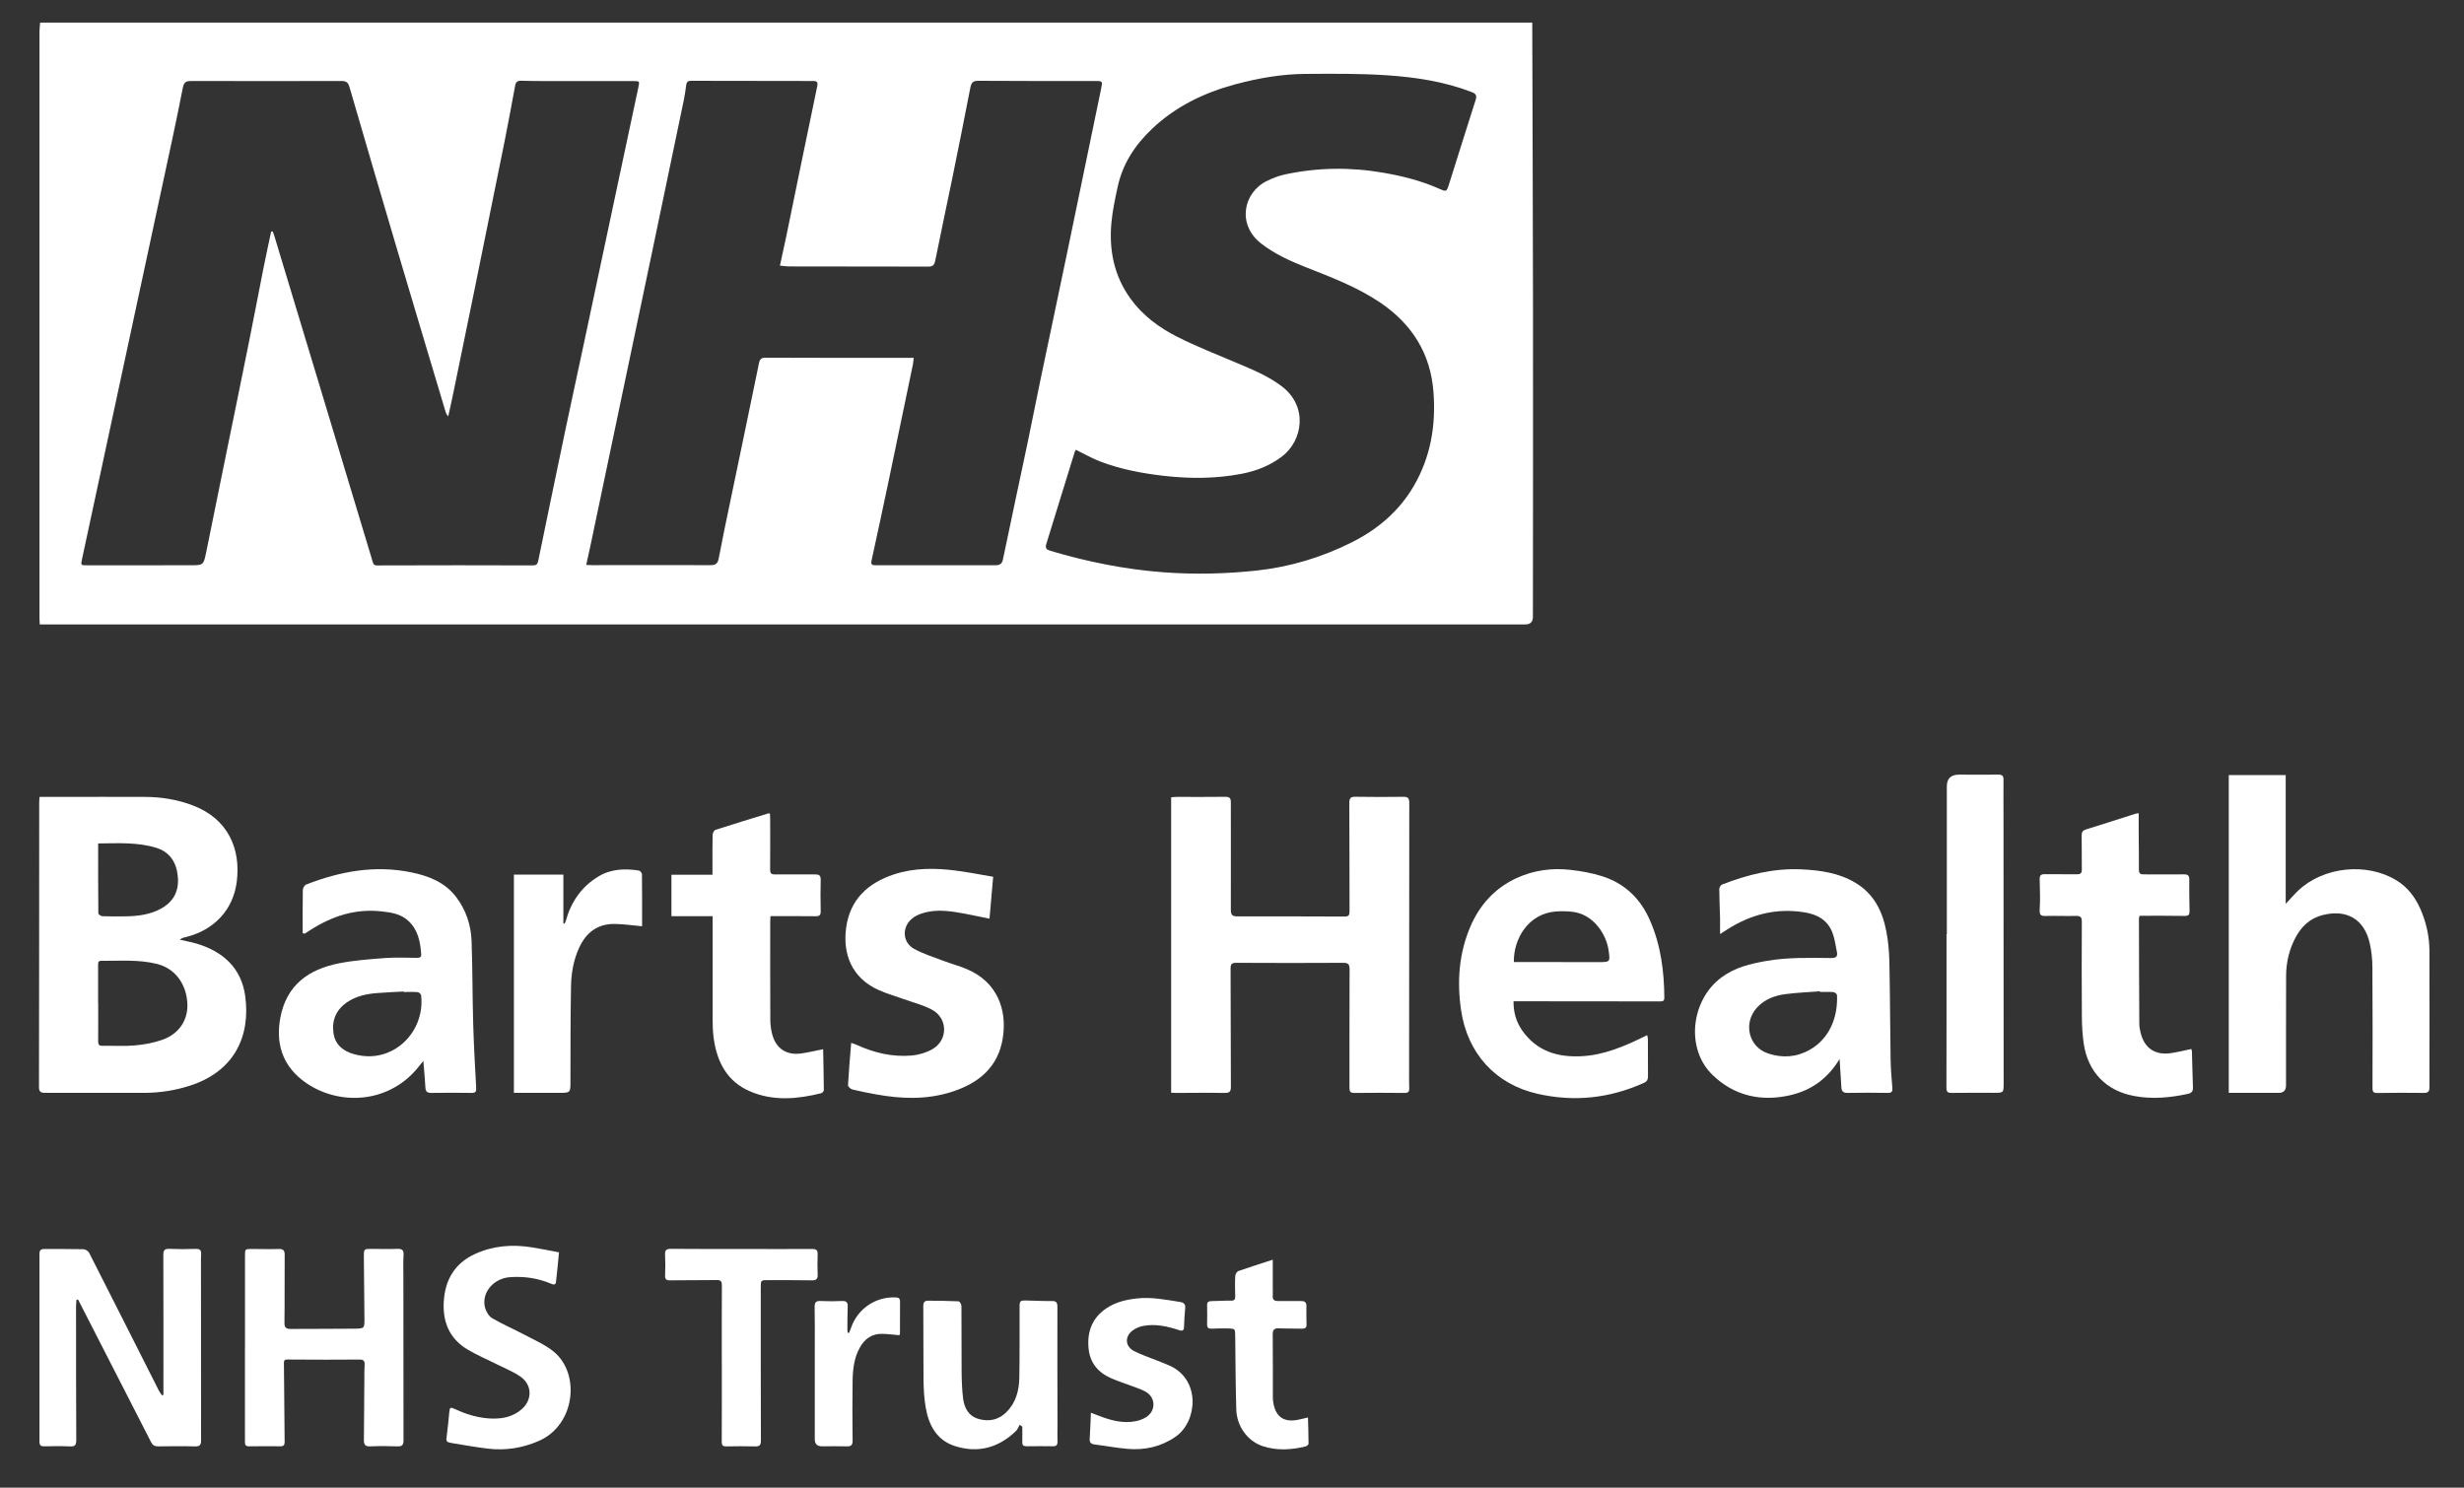
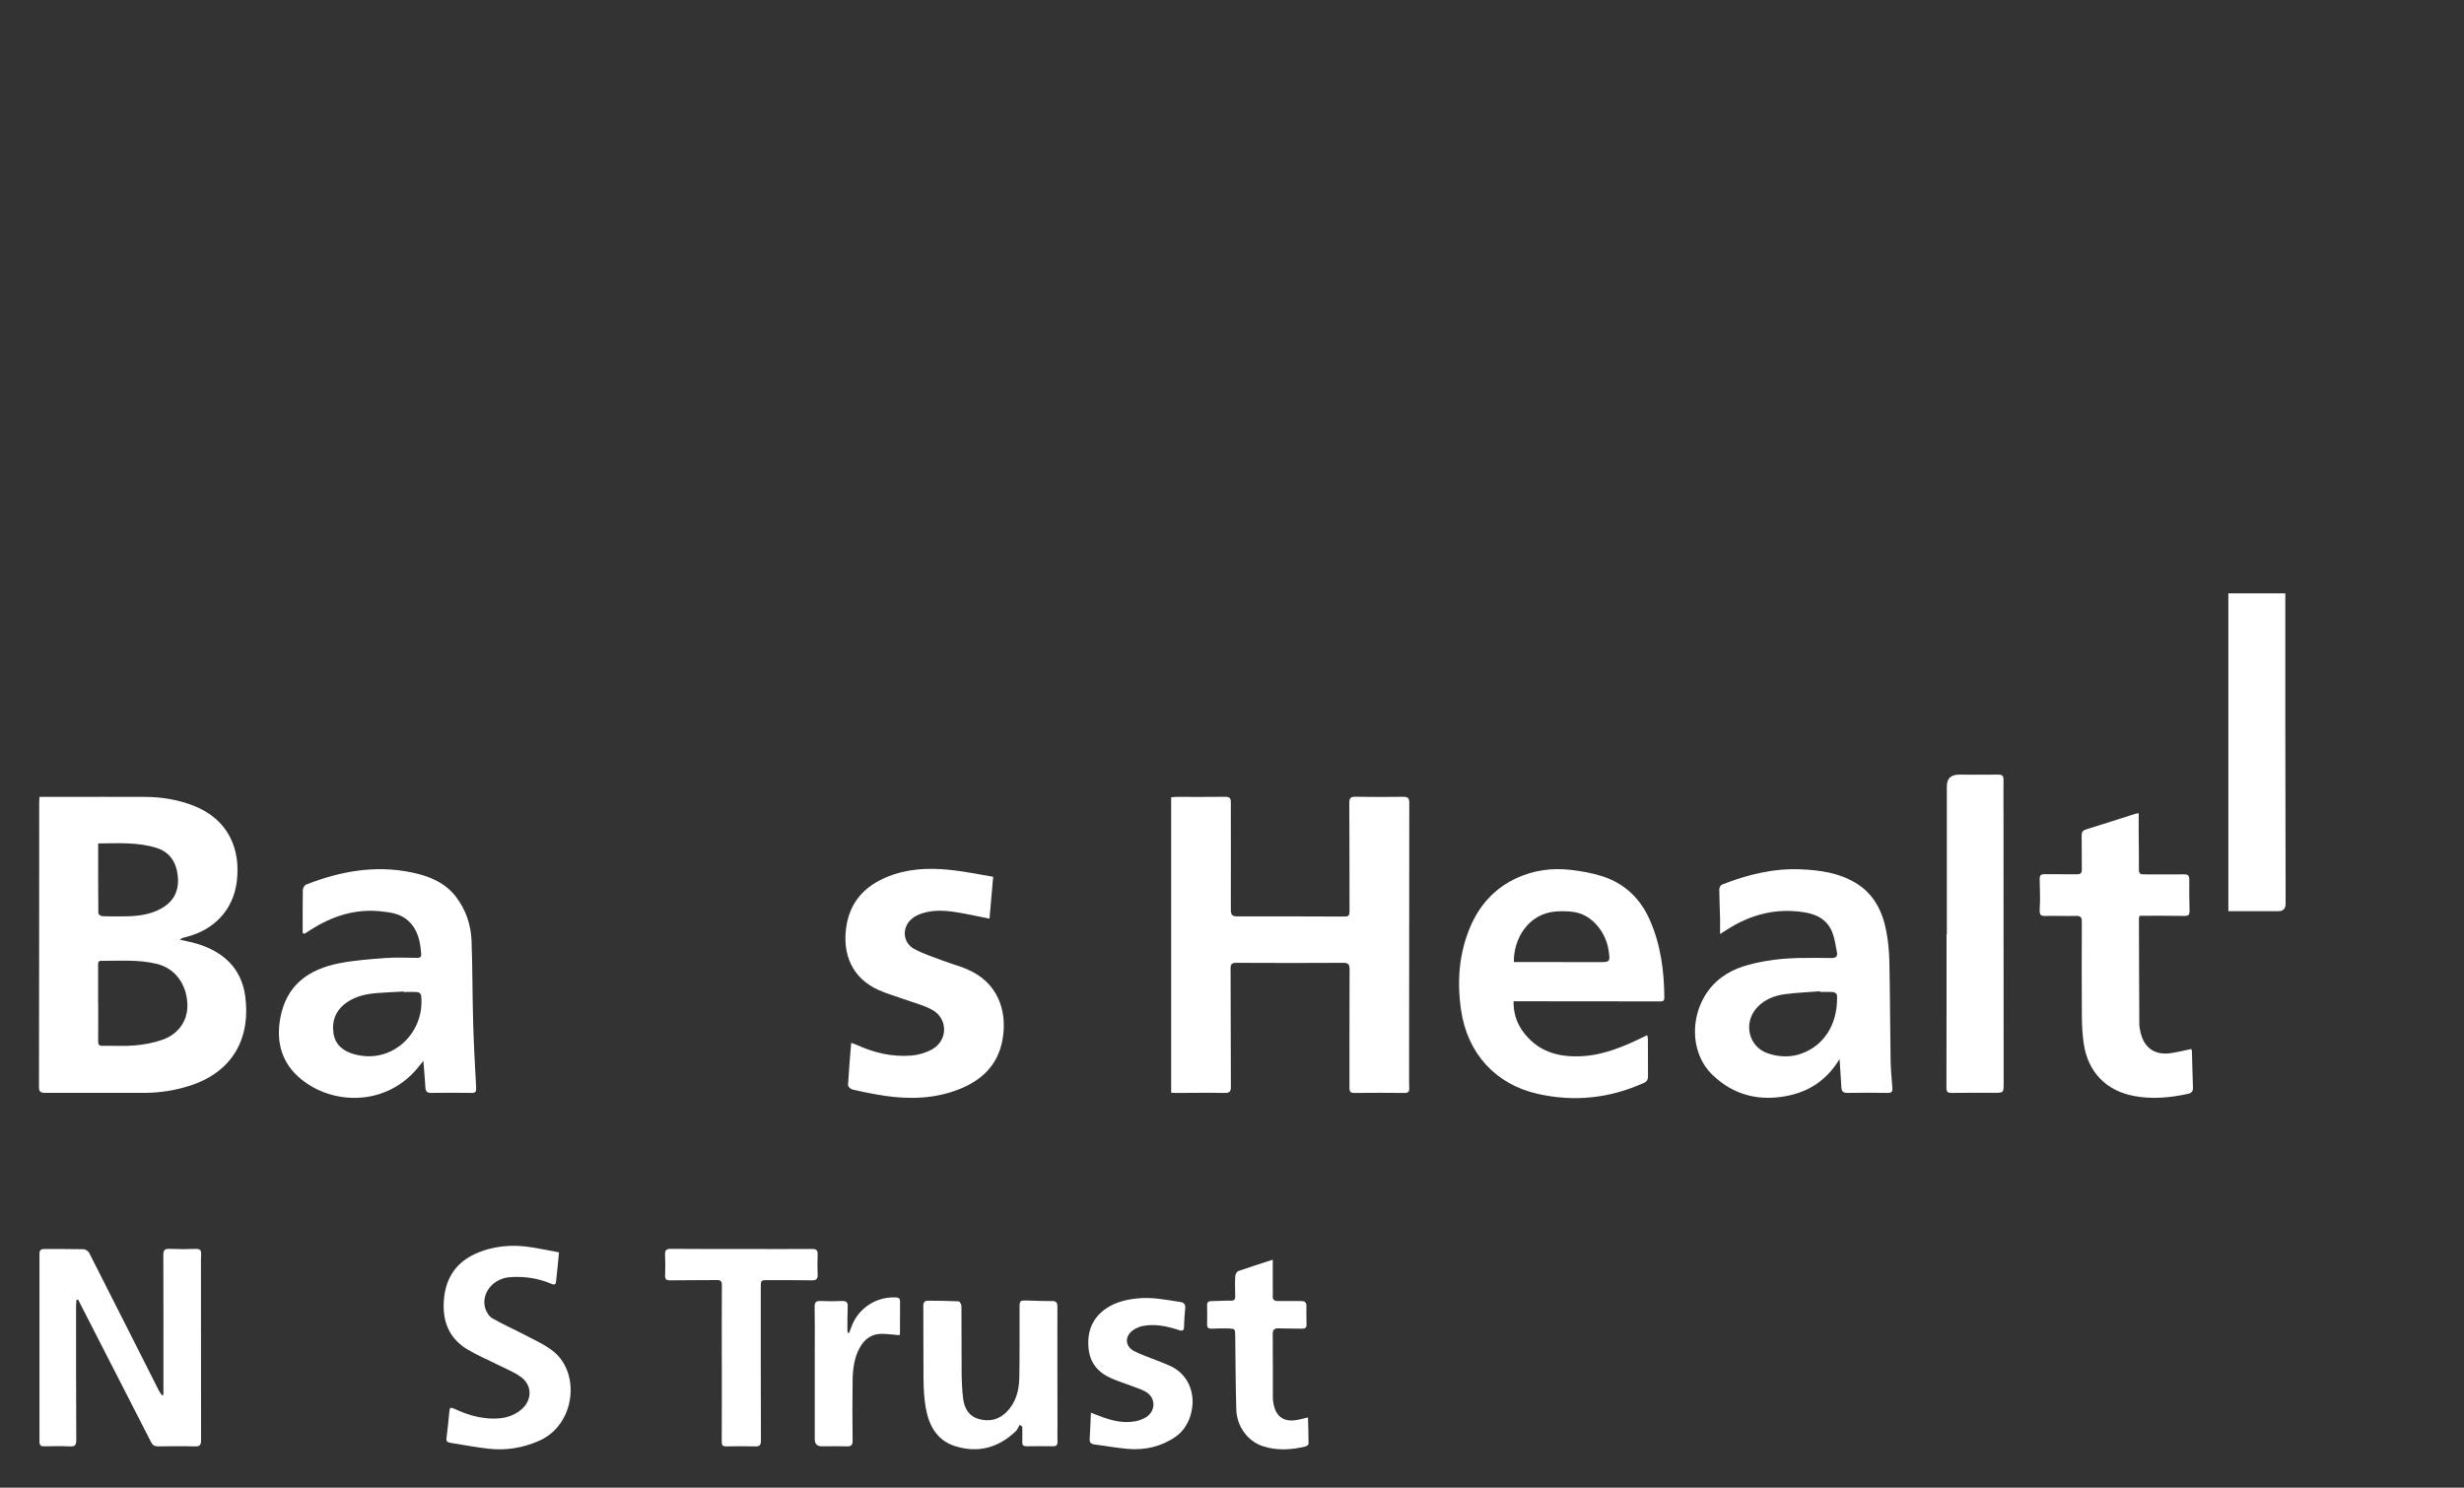
<svg xmlns="http://www.w3.org/2000/svg" id="Layer_1" viewBox="0 0 553.06 333.97">
  <rect x="0" y="0" width="553.06" height="333.97" fill="#333333" stroke="none" />
-   <path d="m343.92,5.06c.06,21.21.15,42.42.17,63.63.03,23.26,0,46.52-.02,69.79q0,1.7-1.72,1.7c-110.69,0-221.38,0-332.08,0-.42,0-.83,0-1.35,0-.03-.53-.06-.94-.06-1.35,0-43.94,0-87.88,0-131.82,0-.65.1-1.29.15-1.94,111.63,0,223.27,0,334.9,0ZM60.87,51.98c.12,0,.23-.02.35-.02.12.35.26.69.37,1.05,3.55,11.75,7.11,23.49,10.65,35.24,3.7,12.26,7.39,24.53,11.09,36.79.66,2.18.27,1.9,2.75,1.89,11.16-.05,22.33-.03,33.49,0,.78,0,1.07-.23,1.23-.98,2.03-9.9,4.09-19.79,6.16-29.69,1.32-6.28,2.69-12.55,4.03-18.83,2.67-12.55,5.33-25.11,8-37.66,1.43-6.73,2.87-13.46,4.3-20.19.29-1.37.28-1.38-1.19-1.38-4.56,0-9.12,0-13.67,0-3.79,0-7.57.03-11.35-.07-.97-.03-1.3.25-1.46,1.12-.76,4.16-1.53,8.32-2.36,12.47-2.32,11.53-4.66,23.06-7.01,34.58-1.46,7.2-2.95,14.39-4.43,21.58-.38,1.87-.8,3.72-1.21,5.59-.37-.39-.52-.77-.64-1.17-3.56-11.9-7.13-23.8-10.66-35.71-3.66-12.35-7.28-24.72-10.88-37.09-.29-1.01-.75-1.32-1.77-1.32-11.2.03-22.4.03-33.61,0-1.19,0-1.74.13-2.02,1.56-1.47,7.54-3.12,15.05-4.74,22.57-3.31,15.45-6.64,30.9-9.96,46.35-2.63,12.25-5.27,24.51-7.9,36.76-.32,1.5-.33,1.49,1.16,1.49,7.69,0,15.37,0,23.06-.01,3.01,0,3.03,0,3.64-2.96,1.44-7.04,2.86-14.08,4.29-21.12,1.76-8.62,3.54-17.24,5.27-25.87,1.13-5.61,2.2-11.24,3.31-16.86.54-2.7,1.13-5.39,1.7-8.09Zm144.22,28.38c-.08.61-.1,1.06-.19,1.5-1.8,8.66-3.59,17.31-5.41,25.96-1.27,6.02-2.55,12.03-3.87,18.04-.24,1.1.39,1.03,1.08,1.03,8.92,0,17.84-.02,26.77,0,.97,0,1.44-.31,1.65-1.32,1.81-8.73,3.69-17.44,5.53-26.16.99-4.7,1.89-9.42,2.88-14.12,1.97-9.44,3.99-18.88,5.95-28.32,2.57-12.34,5.12-24.69,7.67-37.03.36-1.75.35-1.76-1.43-1.76-8.69,0-17.38.03-26.07-.04-1.26-.01-1.63.41-1.85,1.54-1.32,6.83-2.69,13.65-4.08,20.47-1.24,6.06-2.55,12.11-3.76,18.18-.2.98-.41,1.52-1.54,1.52-10.47-.03-20.93-.02-31.4-.04-.6,0-1.2-.11-1.96-.18.48-2.2.94-4.25,1.37-6.32,2.33-11.33,4.64-22.67,7.01-33.99.24-1.16-.35-1.13-1.1-1.14-9.08-.01-18.15-.02-27.23-.04-.67,0-.99.24-1.08.9-.15,1.11-.3,2.21-.52,3.31-2.16,10.39-4.32,20.77-6.5,31.16-2.52,12.04-5.05,24.08-7.58,36.11-2.3,10.95-4.59,21.9-6.89,32.84-.3,1.41-.62,2.82-.96,4.36.57.03.99.06,1.4.06,1.62,0,3.24-.02,4.87-.02,7.18,0,14.37-.01,21.55.02,1.08,0,1.68-.24,1.9-1.43.84-4.45,1.78-8.89,2.71-13.33,2.12-10.2,4.26-20.39,6.35-30.59.19-.93.54-1.24,1.51-1.23,10.23.04,20.47.04,30.71.04.77,0,1.54,0,2.51,0Zm36.4,20.62c-.1.18-.21.3-.25.44-2.13,6.91-4.25,13.82-6.4,20.72-.29.93.1,1.27.88,1.5,8.33,2.49,16.81,4.19,25.48,4.84,6.98.52,13.96.35,20.93-.4,7.43-.81,14.48-2.94,21.15-6.26,5.85-2.91,10.72-7,14.05-12.71,3.79-6.51,4.98-13.58,4.43-21.02-.64-8.69-4.78-15.28-11.91-20.13-5.25-3.56-11.15-5.76-16.99-8.07-3.46-1.37-6.79-2.91-9.76-5.2-5.49-4.23-4.09-11.46,1.29-14.08,1.24-.6,2.56-1.13,3.89-1.42,7.39-1.61,14.82-1.7,22.29-.4,4.31.75,8.51,1.81,12.51,3.6,1.52.68,1.62.68,2.13-.94,2-6.34,3.98-12.69,6.01-19.03.3-.94.09-1.37-.83-1.73-6.14-2.38-12.59-3.35-19.08-3.79-6.07-.41-12.18-.35-18.27-.31-5.34.03-10.59.95-15.74,2.33-7.02,1.89-13.41,4.95-18.76,10.04-3.86,3.67-6.61,7.92-7.71,13.14-.54,2.55-1.1,5.12-1.35,7.71-.61,6.25.54,12.12,4.32,17.31,2.73,3.75,6.38,6.43,10.42,8.48,4.39,2.22,9,4.02,13.53,5.94,3.44,1.46,6.9,2.87,9.92,5.16,6,4.54,4.73,12.18.14,15.73-2.71,2.09-5.83,3.31-9.15,3.94-5.72,1.1-11.5,1.12-17.28.47-4.95-.56-9.83-1.47-14.49-3.26-1.82-.7-3.53-1.69-5.39-2.6Z" fill="#fff" />
  <path d="m8.88,178.9c1.6,0,3.06,0,4.53,0,6.37,0,12.75-.03,19.12,0,3.7.01,7.3.6,10.77,1.92,7.93,3.03,10.75,9.74,9.85,17.06-.79,6.44-5.18,10.98-11.53,12.51-.43.1-.85.22-1.26.57,1.28.3,2.59.52,3.85.9,5.89,1.78,9.96,5.49,10.82,11.69,1.26,9.09-2.44,16.98-12.41,20.18-3.29,1.06-6.69,1.59-10.13,1.61-7.45.04-14.91-.03-22.36,0-1.04,0-1.38-.26-1.38-1.35.04-21.33.04-42.67.05-64,0-.3.04-.6.08-1.08Zm13.14,46.28h.02c0,2.85.02,5.7-.01,8.56,0,.71.15,1.05.96,1.04,2.43-.05,4.88.13,7.29-.09,2.09-.19,4.22-.57,6.18-1.27,3.81-1.35,5.82-4.54,5.59-8.27-.28-4.43-2.86-7.76-6.8-8.75-4.14-1.04-8.36-.67-12.55-.7-.71,0-.68.44-.68.93,0,2.85,0,5.7,0,8.56Zm.01-35.83c0,5.34-.01,10.5.04,15.66,0,.24.56.66.87.67,1.77.07,3.55.06,5.32.03,2.76-.04,5.46-.39,7.93-1.76,2.79-1.55,4-3.94,3.73-7.1-.27-3.17-1.74-5.56-4.84-6.52-4.22-1.3-8.6-1.02-13.05-.98Z" fill="#fff" />
  <path d="m262.87,245.29v-66.31c.45-.03.86-.08,1.27-.08,3.63,0,7.26.03,10.89-.02.96-.01,1.24.29,1.24,1.25-.02,8.06.04,16.12,0,24.19,0,1.12.41,1.4,1.39,1.4,8.07,0,16.14,0,24.21.04.94,0,1.04-.44,1.04-1.21-.02-8.1,0-16.2-.05-24.3,0-1.1.33-1.39,1.36-1.38,3.59.05,7.18.07,10.77.01,1.1-.02,1.33.38,1.33,1.4-.03,20.17-.04,40.35-.04,60.52,0,1.16-.02,2.32.03,3.47.04.79-.21,1.09-1.04,1.09-3.75-.04-7.49-.05-11.24,0-.97.01-1.14-.34-1.14-1.21.02-8.83-.01-17.67.03-26.5,0-1.14-.25-1.51-1.45-1.5-7.99.05-15.99.04-23.98,0-1.04,0-1.29.3-1.28,1.31.05,8.83.02,17.67.07,26.5,0,1.12-.32,1.42-1.43,1.4-3.67-.07-7.34-.01-11.01,0-.3,0-.6-.04-.98-.06Z" fill="#fff" />
-   <path d="m513.02,202.92c1.09-1.15,1.91-2.11,2.82-2.98,5.66-5.38,15.39-6.39,22.05-2.31,2.49,1.52,4.18,3.73,5.35,6.36,1.33,3,2.04,6.16,2.06,9.42.05,10.22,0,20.44,0,30.66,0,.93-.25,1.29-1.25,1.28-3.47-.05-6.95-.03-10.42.02-.86.01-1.11-.22-1.11-1.11.03-9.02.04-18.05-.02-27.07-.01-1.8-.19-3.63-.58-5.38-1.22-5.44-5.14-7.75-10.57-6.39-2.86.72-4.79,2.56-6.12,5.08-1.41,2.67-2.09,5.55-2.1,8.56-.03,7.98-.01,15.97-.02,23.95,0,.23,0,.46,0,.69q-.02,1.64-1.65,1.64c-3.7,0-7.4,0-11.2,0v-71.35h12.78v28.93Z" fill="#fff" />
+   <path d="m513.02,202.92q-.02,1.64-1.65,1.64c-3.7,0-7.4,0-11.2,0v-71.35h12.78v28.93Z" fill="#fff" />
  <path d="m339.72,224.75c-.03,2.47.59,4.62,1.91,6.53,3.27,4.72,8.01,6.13,13.45,5.83,5.08-.28,9.64-2.28,14.13-4.47.13-.07.27-.14.49-.26.07.3.18.54.18.78.02,2.82,0,5.63.02,8.45,0,.66-.15,1.14-.85,1.46-7.71,3.5-15.71,4.36-23.96,2.48-9.45-2.15-15.74-9.1-17.15-18.83-.93-6.42-.47-12.7,2.1-18.71,2.09-4.89,5.52-8.65,10.38-10.89,3.82-1.76,7.93-2.32,12.1-1.84,2.36.27,4.75.69,7.01,1.4,5.11,1.6,8.66,5,10.81,9.92,2.43,5.55,3.19,11.39,3.23,17.38,0,.79-.38.83-1.01.83-10.54-.02-21.09-.03-31.63-.03-.34,0-.69,0-1.22,0Zm.07-8.78c.35,0,.61,0,.87,0,6.02,0,12.05,0,18.07.02,2.69,0,2.71,0,2.33-2.64-.51-3.59-3.39-8.18-8.23-8.67-1.18-.12-2.39-.15-3.58-.06-6.24.46-9.54,6.17-9.46,11.35Z" fill="#fff" />
  <path d="m412.89,237.77c-2.65,4.38-6.35,7.02-11.07,8.1-6.57,1.5-12.6.14-17.46-4.58-6.03-5.85-4.87-16.7,2.01-21.85,3.02-2.26,6.5-3.08,10.09-3.71,4.82-.85,9.69-.7,14.55-.66,1.1,0,1.51-.34,1.29-1.39-.3-1.43-.47-2.9-.98-4.25-1.07-2.84-3.33-4.13-6.27-4.61-6.39-1.04-12.16.48-17.51,3.94-.41.27-.83.53-1.46.93,0-1.29.02-2.39,0-3.48-.05-2.2-.16-4.39-.18-6.59,0-.35.29-.9.58-1.02,5.76-2.26,11.68-3.73,17.93-3.43,4.19.2,8.29.79,12,2.98,4.14,2.45,6.1,6.33,6.97,10.83.44,2.26.65,4.58.7,6.88.16,7.36.16,14.73.28,22.09.03,2.08.22,4.16.39,6.23.07.82-.09,1.19-1.03,1.17-3.01-.05-6.02-.05-9.03,0-.95.02-1.33-.34-1.38-1.23-.11-2.03-.25-4.06-.4-6.36Zm-4.38-15.07c0-.05,0-.11,0-.16-2.57.2-5.16.3-7.72.63-2.4.31-4.65,1.13-6.37,2.97-3.22,3.45-1.99,8.87,2.42,10.35,3.21,1.08,6.41.87,9.39-.83,4.45-2.54,6.31-7.31,6.1-12.27-.01-.24-.51-.64-.81-.67-1-.08-2-.03-3.01-.03Z" fill="#fff" />
  <path d="m67.94,209.49c0-3.24-.03-6.47.03-9.71,0-.42.38-1.06.74-1.2,7.61-2.97,15.41-4.41,23.56-2.75,3.93.8,7.59,2.22,10.12,5.55,2.2,2.9,3.33,6.29,3.46,9.89.22,6.16.18,12.33.36,18.5.14,4.82.4,9.63.67,14.44.05.87-.16,1.16-1.05,1.14-3.01-.04-6.02-.05-9.03,0-.97.02-1.28-.35-1.32-1.26-.1-1.92-.29-3.84-.46-5.93-.77.93-1.39,1.78-2.11,2.54-7.07,7.51-18.21,7.28-25.24,1.64-4.36-3.5-5.77-8.28-4.76-13.79,1.36-7.42,6.37-10.97,13.27-12.31,3.39-.66,6.87-.91,10.33-1.17,2.34-.18,4.71-.05,7.06-.04.57,0,1.02-.08.97-.8-.2-2.78-.69-5.44-2.85-7.47-1.69-1.59-3.82-1.91-5.98-2.15-5.91-.68-11.2,1.05-16.11,4.22-.41.27-.83.53-1.24.79-.14-.05-.28-.09-.42-.14Zm22.67,13.2s0-.07,0-.1c-2,.11-4.01.2-6.01.35-2.41.19-4.74.7-6.77,2.11-2.42,1.68-3.4,4.07-2.97,6.93.39,2.58,2.19,4,4.58,4.67,2.47.69,4.97.66,7.39-.26,5.15-1.96,8.36-7.36,7.69-12.96-.03-.27-.49-.68-.78-.7-1.04-.09-2.08-.03-3.12-.03Z" fill="#fff" />
  <path d="m222.92,196.87c-.28,3.24-.55,6.37-.82,9.37-2.7-.53-5.24-1.13-7.81-1.51-2.45-.36-4.94-.47-7.34.32-.82.27-1.67.67-2.31,1.23-2.25,1.94-2.06,5.31.53,6.73,2.07,1.14,4.38,1.86,6.6,2.7,1.69.64,3.45,1.11,5.12,1.8,7.11,2.94,9.14,9.34,8.21,15.42-1,6.61-5.38,10.22-11.42,12.17-5.62,1.81-11.33,1.62-17.05.58-1.78-.32-3.56-.67-5.32-1.1-.39-.1-.98-.65-.97-.97.17-3.11.45-6.21.71-9.49.5.18.89.28,1.25.45,3.93,1.8,8.04,2.76,12.35,2.39,1.56-.13,3.21-.63,4.58-1.4,3.61-2.02,3.57-6.99-.1-8.92-2.02-1.06-4.31-1.63-6.48-2.41-1.77-.64-3.6-1.16-5.32-1.92-6.22-2.74-8.22-8.23-7.4-14.11.88-6.31,4.92-10,10.74-11.91,4.53-1.48,9.2-1.45,13.87-.85,2.75.35,5.46.9,8.36,1.39Z" fill="#fff" />
-   <path d="m159.92,205.68h-9.21v-9.31h9.21c0-.67,0-1.22,0-1.78,0-2.39-.03-4.78.03-7.17,0-.39.32-1.02.63-1.12,3.96-1.28,7.94-2.49,11.92-3.71.06-.02.15.02.32.06.02.35.05.72.05,1.09,0,3.82.03,7.64-.01,11.46,0,.87.27,1.12,1.13,1.1,2.97-.04,5.95.04,8.92,0,.92-.01,1.32.2,1.3,1.2-.06,2.35-.05,4.71,0,7.06.02.86-.26,1.14-1.12,1.13-3.09-.04-6.18-.02-9.27-.02-.26,0-.52,0-.88,0-.02.45-.06.82-.06,1.19,0,7.33-.02,14.66.02,21.99,0,1.07.13,2.16.39,3.2.83,3.35,3.24,4.94,6.65,4.43,1.55-.23,3.08-.59,4.82-.94.06,3.06.13,6.13.15,9.19,0,.24-.33.63-.57.69-5.34,1.32-10.7,1.82-15.91-.38-5.23-2.21-7.5-6.63-8.24-11.97-.22-1.6-.24-3.23-.24-4.85-.02-7.02-.01-14.04,0-21.06,0-.42,0-.84,0-1.46Z" fill="#fff" />
  <path d="m480.04,182.57c0,1.35,0,2.61,0,3.87.02,2.93.07,5.86.05,8.79,0,.82.26,1.07,1.06,1.06,3.01-.02,6.02.05,9.04,0,.92-.01,1.22.27,1.21,1.18-.03,2.31,0,4.63.06,6.94.02.86-.13,1.23-1.14,1.21-3.35-.07-6.71-.03-10.08-.03-.07.31-.14.45-.14.59.02,7.87.03,15.74.08,23.6,0,.69.13,1.38.29,2.05.82,3.45,3.23,5.11,6.77,4.6,1.51-.22,3.01-.6,4.6-.93.03.11.15.31.15.51.08,2.7.13,5.4.23,8.1.03.88-.27,1.28-1.19,1.47-3.96.85-7.93,1.22-11.95.48-6.31-1.16-10.42-5.35-11.37-11.76-.29-1.97-.4-3.99-.42-5.99-.05-7.14-.05-14.27-.01-21.41,0-1.05-.35-1.3-1.33-1.28-2.24.05-4.48-.04-6.72.01-1.04.03-1.48-.13-1.41-1.37.14-2.27.06-4.55,0-6.82-.03-.92.27-1.21,1.19-1.19,2.39.05,4.79-.02,7.18.02.81.01,1.1-.25,1.09-1.05-.03-2.55,0-5.09-.04-7.64-.01-.78.24-1.15,1.02-1.39,3.65-1.12,7.27-2.31,10.91-3.46.21-.07.44-.09.88-.18Z" fill="#fff" />
  <path d="m36.68,313.14c0-.48,0-.96,0-1.45,0-9.99.02-19.98-.02-29.97,0-1.07.3-1.4,1.36-1.36,1.97.08,3.94.09,5.91.01,1.04-.04,1.27.38,1.21,1.28-.05.85-.03,1.7-.03,2.55,0,13.04,0,26.08.02,39.11,0,1.03-.24,1.43-1.35,1.4-2.78-.08-5.56-.04-8.34-.01-.76,0-1.19-.28-1.53-.95-5.06-9.91-10.15-19.82-15.22-29.73-.39-.76-.78-1.53-1.17-2.29-.12.02-.23.05-.35.07-.04.51-.1,1.01-.1,1.52,0,9.99,0,19.98.05,29.97,0,1.11-.27,1.48-1.4,1.42-1.93-.09-3.86-.06-5.79-.02-.8.02-1.07-.26-1.07-1.07.02-14.04.02-28.08,0-42.12,0-.89.35-1.12,1.17-1.11,2.9.03,5.79-.02,8.69.05.45.01,1.09.41,1.29.81,5.22,10.26,10.4,20.55,15.59,30.82.21.41.5.78.75,1.17.11-.04.22-.07.33-.11Z" fill="#fff" />
-   <path d="m54.99,302.54c0-6.87,0-13.73,0-20.6,0-1.55,0-1.55,1.59-1.55,1.97,0,3.94.07,5.91,0,1.06-.04,1.42.28,1.41,1.36-.05,5.05.02,10.11-.05,15.16-.02,1.16.38,1.44,1.43,1.43,4.79-.04,9.58,0,14.36-.06,2.17-.03,2.18-.1,2.16-2.36-.04-4.59-.09-9.18-.13-13.77-.01-1.78,0-1.78,1.79-1.78,1.89,0,3.79.07,5.68-.01,1.11-.05,1.51.27,1.44,1.41-.1,1.61-.04,3.24-.04,4.86,0,12.23,0,24.45.03,36.68,0,1.04-.26,1.43-1.36,1.39-2.04-.08-4.1-.09-6.14,0-1.15.06-1.4-.46-1.39-1.42.04-4.4.07-8.79.1-13.19,0-1.23-.02-2.47.06-3.7.06-.95-.31-1.19-1.2-1.18-4.98.03-9.96.05-14.94,0-2.19-.02-1.99-.25-1.96,2.05.07,5.48.09,10.95.15,16.43,0,.68-.21,1-.92.99-2.36-.02-4.71-.03-7.07.01-.96.02-.92-.57-.92-1.22,0-6.98,0-13.96,0-20.94Z" fill="#fff" />
  <path d="m436.98,209.71c0-10.95,0-21.9,0-32.86,0-.08,0-.15,0-.23q-.04-2.73,2.77-2.72c2.93,0,5.87.04,8.8,0,.86-.01,1.16.29,1.15,1.13-.03,2.74,0,5.48,0,8.21,0,19.98.02,39.95.03,59.93,0,2.15,0,2.16-2.17,2.16-3.17,0-6.33-.03-9.5.02-.92.02-1.17-.26-1.17-1.18.03-11.49.02-22.98.02-34.47.02,0,.05,0,.07,0Z" fill="#fff" />
-   <path d="m144.13,207.94c-2.2-.19-4.21-.51-6.23-.52-3.77-.03-6.32,1.93-7.87,5.26-1.27,2.73-1.8,5.67-1.86,8.64-.13,7.09-.12,14.19-.13,21.29,0,2.73.04,2.73-2.64,2.73-3.32,0-6.63,0-10.05,0v-48.99h11.1v10.95c.08.02.17.04.25.06.1-.2.23-.39.29-.61,1.18-4.26,3.5-7.67,7.33-9.99,2.84-1.72,5.92-1.8,9.07-1.33.28.04.7.53.7.82.05,3.97.03,7.94.03,11.69Z" fill="#fff" />
  <path d="m125.47,281.13c-.23,2.34-.41,4.52-.68,6.69-.09.75-.66.56-1.16.34-2.93-1.23-5.99-1.67-9.16-1.44-3.72.26-6.45,3.5-5.61,6.82.23.89.86,1.94,1.62,2.39,2.31,1.36,4.8,2.42,7.17,3.68,2.27,1.21,4.71,2.24,6.66,3.85,6.02,4.95,4.79,16.45-3.34,20.01-3.63,1.59-7.45,2.21-11.4,1.75-2.67-.32-5.32-.79-7.98-1.23-1.5-.25-1.49-.33-1.3-1.79.22-1.68.38-3.36.54-5.05.12-1.25.21-1.33,1.39-.78,2.57,1.2,5.26,1.99,8.11,2.09,2.5.08,4.84-.41,6.78-2.11,2.38-2.09,2.36-5.42-.23-7.26-1.55-1.1-3.37-1.82-5.09-2.68-2.3-1.16-4.69-2.16-6.89-3.48-4.04-2.42-5.58-6.19-5.29-10.8.3-4.82,2.45-8.48,6.88-10.56,4.1-1.92,8.45-2.26,12.89-1.55,1.97.31,3.93.72,6.07,1.12Z" fill="#fff" />
  <path d="m228.87,319.86c-.27.47-.46,1.03-.83,1.39-3.9,3.78-8.53,5.04-13.71,3.38-4.14-1.33-5.9-4.76-6.57-8.77-.33-2-.45-4.05-.47-6.09-.06-5.52,0-11.03-.05-16.55,0-.87.29-1.22,1.09-1.22,2.28.02,4.56.03,6.83.14.24.01.64.68.64,1.05.04,4.94,0,9.88.04,14.81.02,2,.09,4.01.34,5.99.27,2.14,1.26,3.94,3.51,4.57,2.31.65,4.46.2,6.2-1.53,2.12-2.11,2.85-4.83,2.9-7.7.1-5.28.04-10.57.06-15.85,0-1.46.1-1.55,1.61-1.52,1.85.04,3.71.14,5.56.11,1.01-.02,1.32.28,1.32,1.31-.02,8.76,0,17.51.02,26.27,0,1.31-.04,2.62,0,3.93.03.8-.23,1.12-1.05,1.1-1.97-.03-3.94-.03-5.91,0-.7.01-.97-.26-.94-.95.03-1.15,0-2.29,0-3.44-.2-.15-.39-.3-.59-.45Z" fill="#fff" />
  <path d="m162.01,305.99c0-5.82-.02-11.65.02-17.47,0-.95-.32-1.17-1.2-1.15-3.47.05-6.95,0-10.42.06-.87.01-1.15-.25-1.12-1.12.06-1.54.06-3.09-.01-4.63-.05-1,.26-1.33,1.3-1.32,6.06.05,12.12.04,18.19.04,4.52,0,9.04.02,13.55-.01.91,0,1.24.29,1.21,1.2-.05,1.5-.07,3.01,0,4.51.05,1.01-.27,1.35-1.3,1.33-3.24-.06-6.48-.03-9.72-.05-1.75,0-1.75-.02-1.75,1.67,0,11.45-.01,22.91.03,34.36,0,1.05-.31,1.32-1.31,1.3-2.16-.06-4.32-.04-6.49,0-.75.01-.99-.24-.99-1.01.03-5.9.02-11.8.02-17.7h0Z" fill="#fff" />
  <path d="m244.84,317.14c.7.26,1.19.45,1.67.64,2.72,1.06,5.49,1.86,8.45,1.26.74-.15,1.49-.42,2.15-.8,2.38-1.38,2.39-4.49,0-5.83-1.03-.57-2.19-.92-3.3-1.34-1.47-.56-2.98-1.04-4.42-1.67-2.94-1.29-4.76-3.46-5.06-6.75-.34-3.8.87-6.9,4.15-9.04,2.02-1.31,4.29-1.85,6.65-2.11,3.3-.38,6.51.28,9.74.78.89.14,1.25.52,1.15,1.46-.15,1.38-.2,2.76-.26,4.15-.03.8-.31.98-1.1.72-2.61-.85-5.29-1.47-8.05-.95-.87.16-1.79.55-2.48,1.1-1.73,1.37-1.55,3.53.41,4.54,1.63.84,3.41,1.42,5.12,2.11,1,.4,2.02.77,2.99,1.22,6.89,3.21,6.11,12.49,1.25,15.88-3.26,2.28-6.94,3.09-10.85,2.75-2.48-.22-4.95-.68-7.42-1-.81-.11-1.1-.48-1.04-1.31.13-1.86.18-3.73.27-5.79Z" fill="#fff" />
  <path d="m285.68,282.8c0,2.26,0,4.29,0,6.33,0,.58.04,1.16,0,1.74-.08.92.33,1.22,1.22,1.2,1.7-.03,3.4.05,5.1.01.89-.02,1.26.29,1.23,1.19-.03,1.39.01,2.77.03,4.16,0,.76-.48.86-1.08.85-1.74-.03-3.47-.02-5.21-.07-.99-.03-1.31.35-1.3,1.36.05,4.67.02,9.33.03,14,0,.46.03.93.11,1.38.55,3.15,2.4,4.41,5.54,3.78.67-.13,1.34-.31,2.23-.52.06,2.06.13,4,.13,5.93,0,.2-.44.52-.72.59-3.19.77-6.41.96-9.57-.08-3.38-1.12-5.81-4.43-5.93-8.22-.16-5.51-.17-11.03-.24-16.54-.02-1.56,0-1.6-1.55-1.66-1.23-.05-2.47,0-3.7.05-.72.03-1.08-.18-1.06-.97.04-1.43.03-2.85,0-4.28-.01-.71.28-.93.97-.94,1.47,0,2.93-.14,4.39-.1.83.02.97-.32.95-1.02-.04-1.5-.07-3.01.01-4.51.02-.4.37-1,.71-1.12,2.46-.87,4.95-1.65,7.7-2.54Z" fill="#fff" />
  <path d="m190.56,299.24c.16-.41.35-.81.49-1.22,1.45-4.19,5.46-6.93,9.89-6.76.61.02,1.08.11,1.08.86,0,2.43,0,4.86-.02,7.28,0,.14-.1.27-.13.35-1.31-.11-2.56-.28-3.81-.31-2.37-.06-4.02,1.14-5.11,3.16-1.27,2.33-1.55,4.9-1.58,7.49-.06,4.43-.05,8.87,0,13.3.01,1.03-.32,1.34-1.32,1.31-1.85-.06-3.7-.01-5.56-.01q-1.6,0-1.61-1.56c0-6.71,0-13.41,0-20.12,0-3.2.04-6.4-.03-9.6-.02-1.09.35-1.4,1.39-1.34,1.58.08,3.17.07,4.74,0,.94-.04,1.33.26,1.29,1.23-.07,1.69-.06,3.39-.07,5.09,0,.26.03.52.04.78.1.02.2.05.31.07Z" fill="#fff" />
</svg>